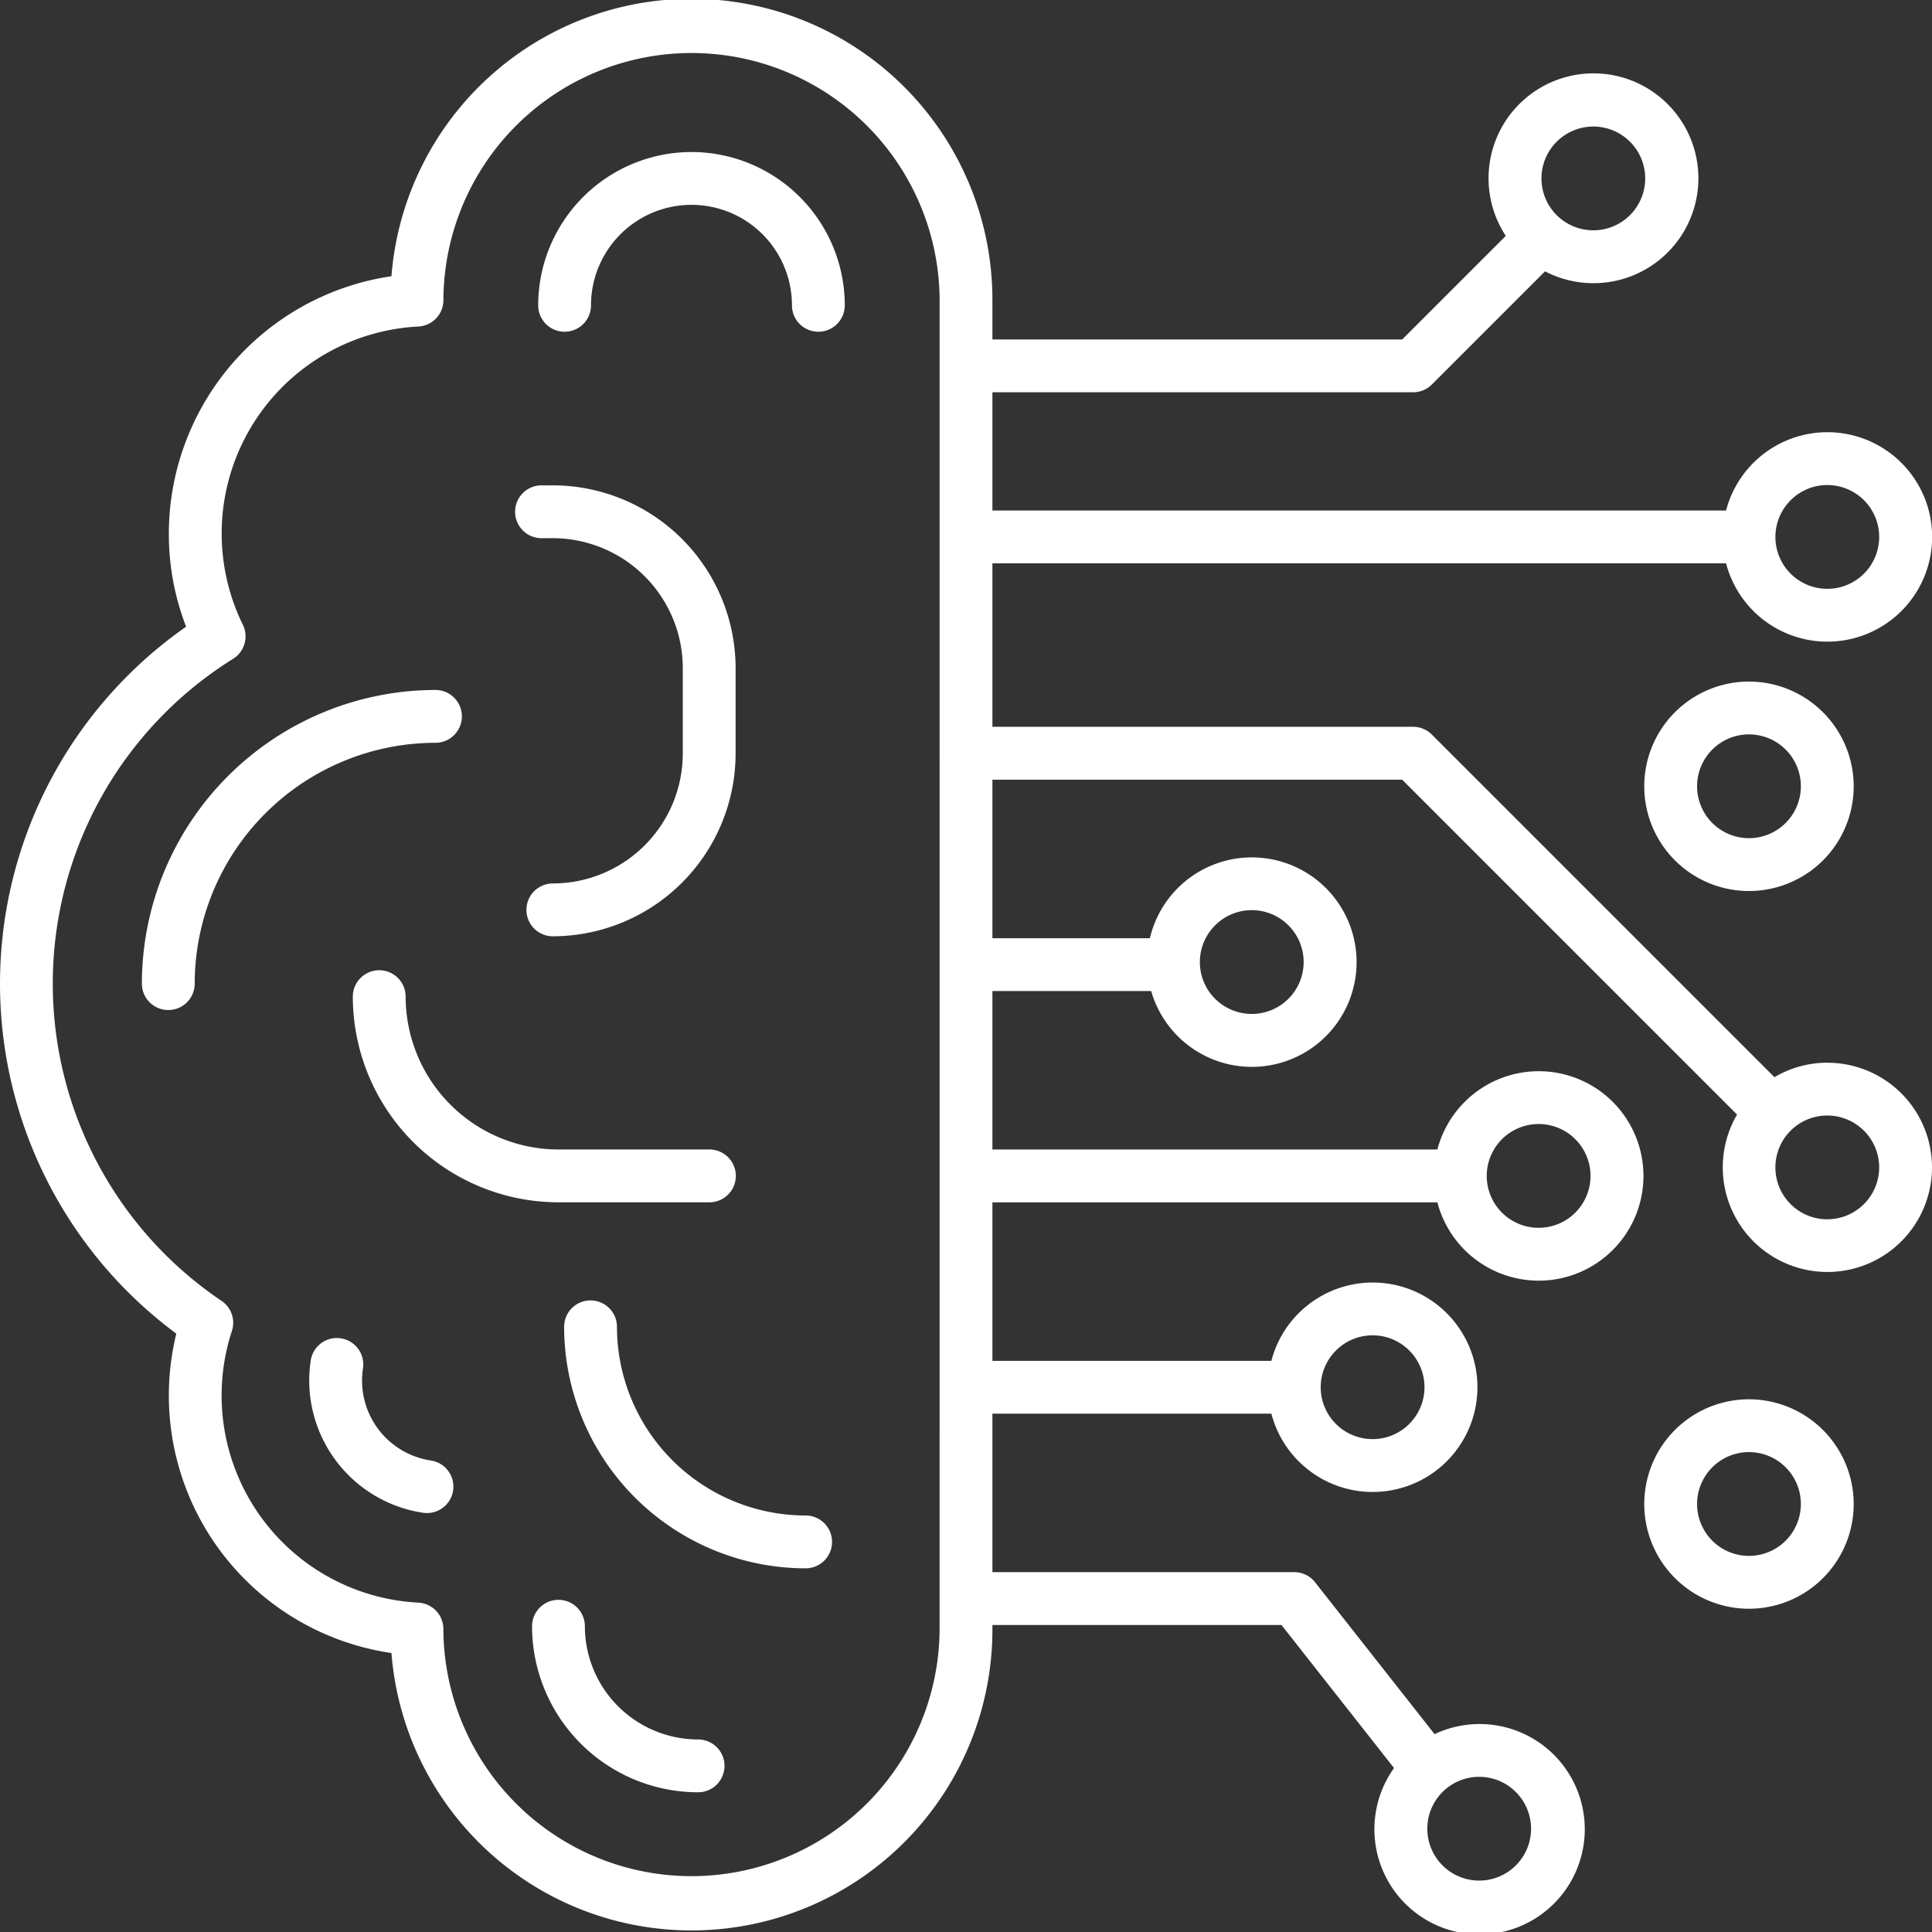
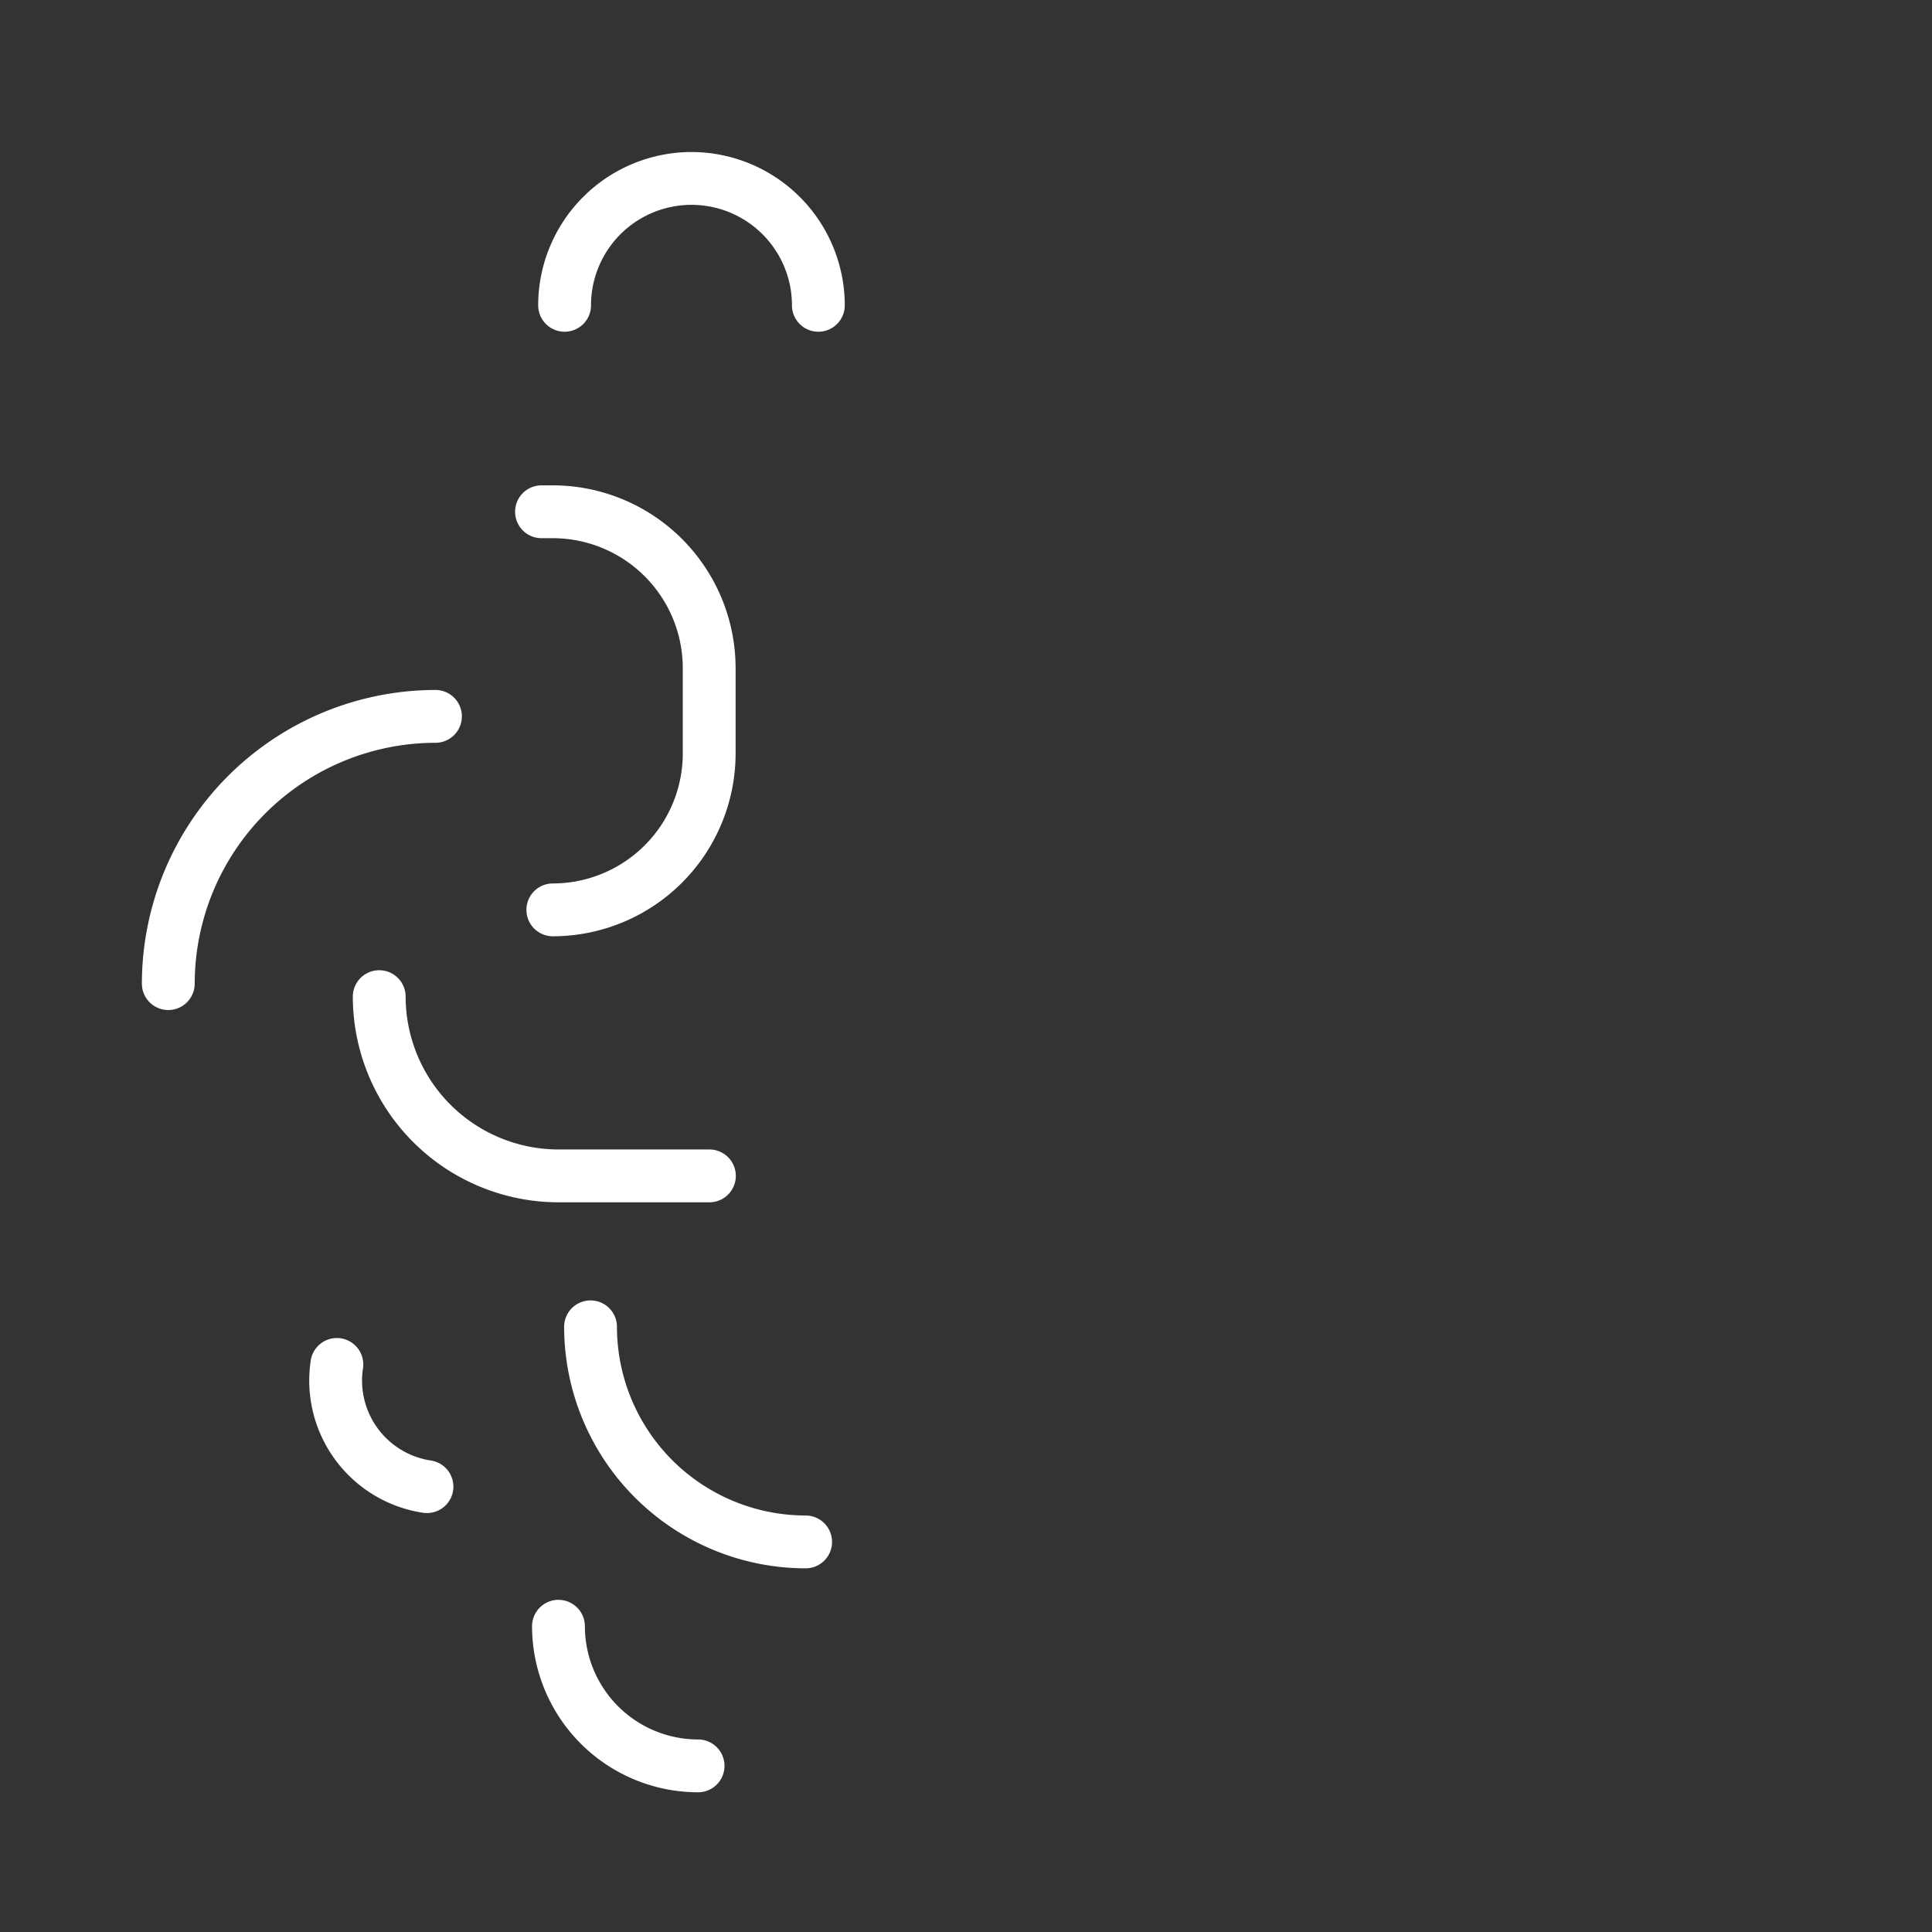
<svg xmlns="http://www.w3.org/2000/svg" version="1.1" width="512" height="512" x="0" y="0" viewBox="0 0 128 128" style="enable-background:new 0 0 512 512" xml:space="preserve">
  <rect x="0" y="0" width="128" height="128" fill="#333333" stroke="none" />
  <g>
    <path d="M30.6 47.462a1.75 1.75 0 0 0-1.75-1.75A19.477 19.477 0 0 0 9.4 65.167a1.75 1.75 0 1 0 3.5 0 15.973 15.973 0 0 1 15.951-15.955 1.75 1.75 0 0 0 1.749-1.75zM45.812 10.072a10.168 10.168 0 0 0-10.156 10.156 1.75 1.75 0 0 0 3.5 0 6.656 6.656 0 1 1 13.313 0 1.75 1.75 0 0 0 3.5 0 10.168 10.168 0 0 0-10.157-10.156zM35.877 35.656h.75a8.618 8.618 0 0 1 8.609 8.609v5.657a8.618 8.618 0 0 1-8.609 8.609 1.75 1.75 0 0 0 0 3.5 12.123 12.123 0 0 0 12.109-12.109v-5.657a12.123 12.123 0 0 0-12.109-12.109h-.75a1.75 1.75 0 0 0 0 3.5zM47 79.656a1.75 1.75 0 0 0 0-3.5H37a10.136 10.136 0 0 1-10.125-10.125 1.75 1.75 0 0 0-3.5 0A13.641 13.641 0 0 0 37 79.656zM53.375 100.406a12.514 12.514 0 0 1-12.5-12.5 1.75 1.75 0 0 0-3.5 0 16.018 16.018 0 0 0 16 16 1.75 1.75 0 0 0 0-3.5zM28.545 96.763a5.357 5.357 0 0 1-4.5-6.083 1.75 1.75 0 1 0-3.461-.519 8.862 8.862 0 0 0 7.443 10.064 1.829 1.829 0 0 0 .261.019 1.75 1.75 0 0 0 .257-3.481zM46.25 115.244a7.508 7.508 0 0 1-7.5-7.5 1.75 1.75 0 0 0-3.5 0 11.012 11.012 0 0 0 11 11 1.75 1.75 0 1 0 0-3.5z" fill="#ffffff" opacity="1" data-original="#000000" />
-     <path d="M121.062 70.406a6.885 6.885 0 0 0-3.5.96l-22.7-22.7a1.75 1.75 0 0 0-1.237-.513H65.75v-10.83h48.607a6.938 6.938 0 1 0 0-3.5H65.75V25.99h27.875a1.75 1.75 0 0 0 1.237-.513l7.5-7.5a6.951 6.951 0 1 0-2.6-2.349L92.9 22.49H65.75v-2.646A19.938 19.938 0 0 0 25.935 18.3a17.258 17.258 0 0 0-14.749 17.07 17.025 17.025 0 0 0 1.144 6.151 28.85 28.85 0 0 0-.649 46.836 17.241 17.241 0 0 0 14.254 21.16 19.938 19.938 0 0 0 39.815-1.546v-.312H84.9l7.458 9.478a6.969 6.969 0 1 0 2.687-2.245l-7.92-10.065a1.75 1.75 0 0 0-1.375-.668h-20v-10.5h18.482a6.938 6.938 0 1 0 0-3.5H65.75v-10.5h29.481a6.938 6.938 0 1 0 0-3.5H65.75v-10.5h10.519a6.939 6.939 0 1 0-.086-3.5H65.75v-10.5H92.9l22.185 22.184a6.931 6.931 0 1 0 5.978-3.434zm0-38.271a3.438 3.438 0 1 1-3.437 3.438 3.441 3.441 0 0 1 3.437-3.438zm-15.5-23.751a3.437 3.437 0 1 1-3.437 3.437 3.441 3.441 0 0 1 3.437-3.437zm-4.125 112.772A3.437 3.437 0 1 1 98 117.719a3.441 3.441 0 0 1 3.437 3.437zm-10.5-32.687a3.438 3.438 0 1 1-3.437 3.437 3.441 3.441 0 0 1 3.437-3.437zm11-14a3.438 3.438 0 1 1-3.437 3.437 3.441 3.441 0 0 1 3.437-3.437zM82.931 60.3a3.438 3.438 0 1 1-3.437 3.438 3.441 3.441 0 0 1 3.437-3.438zM62.25 107.969a16.438 16.438 0 0 1-32.875.039v-.081a1.75 1.75 0 0 0-1.657-1.748 13.744 13.744 0 0 1-12.354-18 1.749 1.749 0 0 0-.685-1.992 25.351 25.351 0 0 1 .766-42.54 1.75 1.75 0 0 0 .646-2.253A13.73 13.73 0 0 1 27.72 21.633a1.75 1.75 0 0 0 1.657-1.748v-.08a16.438 16.438 0 0 1 32.875.038zm58.812-27.187a3.438 3.438 0 1 1 3.438-3.437 3.441 3.441 0 0 1-3.438 3.436z" fill="#ffffff" opacity="1" data-original="#000000" />
-     <path d="M115.875 45.156a6.938 6.938 0 1 0 6.937 6.938 6.946 6.946 0 0 0-6.937-6.938zm0 10.375a3.438 3.438 0 1 1 3.437-3.437 3.441 3.441 0 0 1-3.437 3.437zM115.875 92.707a6.938 6.938 0 1 0 6.937 6.938 6.946 6.946 0 0 0-6.937-6.938zm0 10.375a3.438 3.438 0 1 1 3.437-3.438 3.441 3.441 0 0 1-3.437 3.438z" fill="#ffffff" opacity="1" data-original="#000000" />
  </g>
</svg>